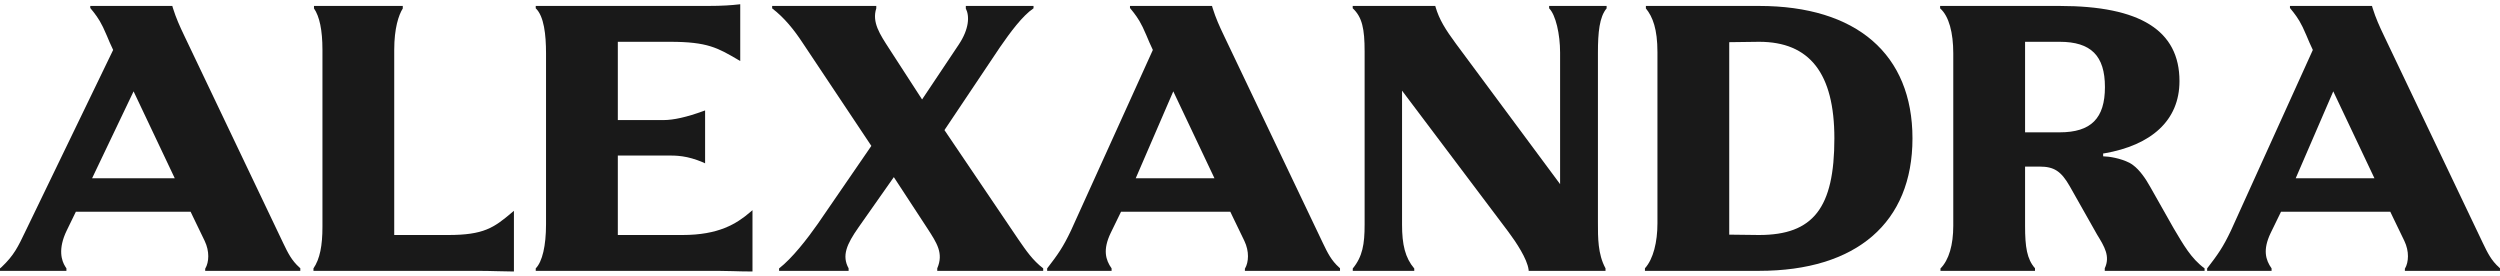
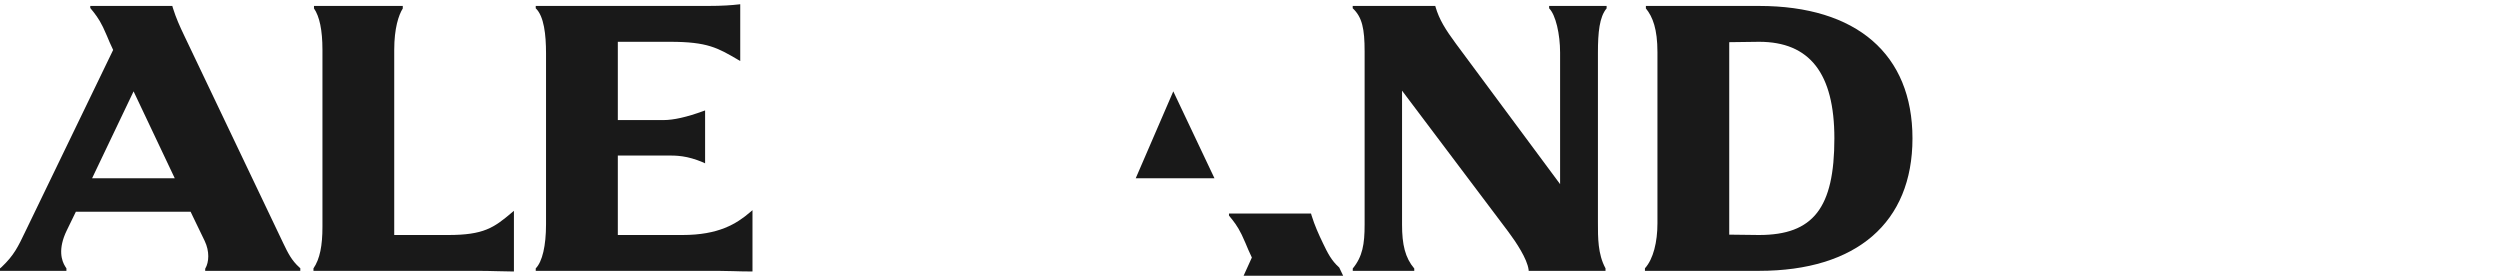
<svg xmlns="http://www.w3.org/2000/svg" id="Layer_1" version="1.1" viewBox="0 0 1138 125.5">
  <defs>
    <style>
      .st0 {
        fill: #191919;
      }
    </style>
  </defs>
-   <path class="st0" d="M1137.641,121.777c-3.611-3.199-5.3-6.689-7.396-11.039l-44.761-93.84-.308-.649c-2.049-4.255-3.739-8.015-5.178-12.605l-.268-.936h-37.342v.935c.404.467.928,1.097,1.661,2.06,1.754,2.304,3.386,4.558,5.838,10.435.819,1.97,1.748,4.192,2.915,6.597l-37.291,82.252c-3.611,7.569-5.844,10.726-10.821,17.193h0v1.11h29.332v-1.126h0c-2.758-3.895-4.048-8.486-.444-16.046l4.741-9.737h49.748l1.001,2.112,5.39,11.153c2.31,4.793,1.968,9.707.317,12.544l-.073.111v.99h43.298v-1.194l-.359-.319ZM1045.005,81.148l17.098-39.564,18.745,39.564h-35.843Z" />
-   <path class="st0" d="M609.617,121.777c-3.611-3.199-5.3-6.689-7.396-11.039l-44.761-93.84-.308-.649c-2.049-4.255-3.739-8.015-5.178-12.605l-.268-.936h-37.342v.935c.404.467.928,1.097,1.661,2.06,1.754,2.304,3.386,4.558,5.838,10.435.819,1.97,1.748,4.192,2.915,6.597l-37.291,82.252c-3.611,7.569-5.844,10.726-10.821,17.193h0v1.11h29.332v-1.126h0c-2.758-3.895-4.048-8.486-.444-16.046l4.741-9.737h49.748l1.001,2.112,5.39,11.153c2.31,4.793,1.968,9.707.317,12.544l-.073.111v.99h43.298v-1.194l-.359-.319ZM516.982,81.148l17.098-39.564,18.745,39.564h-35.843Z" />
+   <path class="st0" d="M609.617,121.777c-3.611-3.199-5.3-6.689-7.396-11.039c-2.049-4.255-3.739-8.015-5.178-12.605l-.268-.936h-37.342v.935c.404.467.928,1.097,1.661,2.06,1.754,2.304,3.386,4.558,5.838,10.435.819,1.97,1.748,4.192,2.915,6.597l-37.291,82.252c-3.611,7.569-5.844,10.726-10.821,17.193h0v1.11h29.332v-1.126h0c-2.758-3.895-4.048-8.486-.444-16.046l4.741-9.737h49.748l1.001,2.112,5.39,11.153c2.31,4.793,1.968,9.707.317,12.544l-.073.111v.99h43.298v-1.194l-.359-.319ZM516.982,81.148l17.098-39.564,18.745,39.564h-35.843Z" />
  <path class="st0" d="M136.346,121.777c-3.611-3.199-5.3-6.689-7.396-11.039L84.189,16.898l-.308-.649c-2.049-4.255-3.739-8.015-5.178-12.605l-.268-.936h-37.342v.935c.404.467.928,1.097,1.661,2.06,1.754,2.304,3.386,4.558,5.838,10.435.819,1.97,1.748,4.192,2.915,6.597L11.726,104.987c-3.611,7.569-5.371,11.218-10.994,16.583l-.732.61v1.11h30.236v-1.126l-.515-.8c-1.651-2.579-3.518-7.929.714-16.567l4.098-8.416h52.238l1.001,2.112,5.39,11.153c2.31,4.793,1.968,9.707.317,12.544l-.073.111v.99h43.298v-1.194l-.359-.319ZM41.92,81.148l18.888-39.564,18.745,39.564h-37.633Z" />
  <path class="st0" d="M232.94,96.801c-8.127,6.873-12.754,10.172-28.914,10.172h-24.573V22.69c0-9.807,1.995-15.833,3.893-18.835v-1.147h-40.421v1.122c2.515,3.651,3.853,9.824,3.853,18.86v80.568c0,8.451-1.137,14.617-4.091,18.908v1.124h75.003c3.033,0,6.3.087,9.183.158,2.452.063,4.694.127,6.458.127h.609v-27.613l-1.001.838Z" />
  <path class="st0" d="M341.526,96.532c-6.336,5.426-14.463,10.441-30.883,10.441h-29.412v-36.171h20.787c.831,0-.001-.008.747-.016,5.501-.048,9.957.061,17.319,3.14l.878.427v-24.093l-.819.301q-11.224,4.097-18.125,4.097h-20.787V19.026h23.84c16.942,0,21.629,2.745,30.97,8.218l.917.538V1.925l-.676.079c-3.069.348-7.19.704-14.49.704h-77.928v1.065c3.769,3.594,4.689,11.988,4.689,20.519v77.796c0,9.807-1.684,17.023-4.689,20.086v1.116h82.959c2.389,0,4.528.063,6.794.127,2.511.079,5.106.158,8.305.158h.609v-27.905l-1.004.862Z" />
-   <path class="st0" d="M426.634,123.29h48.229v-1.123c-4.792-3.7-7.721-7.985-11.383-13.305l-33.568-49.641,25.295-37.761c4.698-6.802,10.17-14.209,15.169-17.615l.082-.047v-1.092h-30.82v1.172c1.748,3.4,1.551,9.28-3.219,16.422l-16.69,24.975-14.911-23.02c-4.316-6.673-7.992-12.109-5.937-18.461v-1.089h-47.398v1.108l.038.023c5.501,4.226,9.91,9.676,13.833,15.664l31.279,46.91-24.424,35.549c-4.741,6.768-11.616,15.616-17.572,20.225v1.103h31.646v-1.137c-3.148-5.74-.943-10.901,4.604-18.785l15.985-22.742,15.31,23.399c4.312,6.668,7.398,11.252,4.453,18.12v1.145Z" />
  <path class="st0" d="M800.742,2.708h-51.533v1.128c3.141,3.828,5.262,9.444,5.262,19.879v77.943c0,8.453-1.862,16.246-5.692,20.467v1.164h51.963c44.373,0,69.818-21.973,69.818-60.287s-25.445-60.295-69.818-60.295ZM800.75,106.973l-13.604-.166V19.2l13.597-.174c23.056,0,34.264,14.388,34.264,43.977,0,31.646-9.602,43.969-34.257,43.969Z" />
-   <path class="st0" d="M989.381,103.806l-10.62-18.778c-2.143-3.86-4.859-7.701-7.752-9.832-.555-.388-1.106-.8-1.673-1.086-4.146-2.089-9.155-2.887-11.981-2.959v-1.293c.171-.017.331-.031.505-.05,21.316-3.684,34.239-14.881,34.239-32.876,0-23.025-17.844-34.225-54.537-34.225h-54.417v1.099c4.046,3.537,5.987,11.149,5.987,20.458v78.513c0,8.669-1.958,15.552-5.829,19.436v1.076h43.03v-1.174c-3.668-4.149-4.518-9.706-4.518-19.223v-27.06h6.618c6.573,0,9.768,2.072,13.676,8.867l12.513,22.137c3.381,5.501,6.007,9.849,3.468,15.295v1.159h45.434v-1.123c-6.162-4.522-9.641-10.799-14.142-18.361ZM937.562,60.235h-15.748V19.026h15.748c14.253,0,20.605,6.351,20.605,20.605s-6.351,20.605-20.605,20.605Z" />
  <path class="st0" d="M730.83,122.147c-3.536-6.466-3.454-14.136-3.454-20.807V23.992c0-9.159.671-16.305,3.955-20.177v-1.107h-26.166v1.076c3.013,3.012,4.991,11.787,4.991,20.14v59.89l-47.442-63.957c-4.714-6.399-7.585-10.955-9.254-16.705l-.127-.443h-37.581v1.052c4.334,4.041,5.421,9.43,5.421,19.57v78.924c0,8.78-.903,14.501-5.397,19.961v1.076h27.999v-1.06c-4.175-4.927-5.564-10.92-5.564-19.977v-60.986l48.267,64.079c3.733,4.983,8.661,12.436,9.335,17.382l.048.562h34.969v-1.143Z" />
</svg>